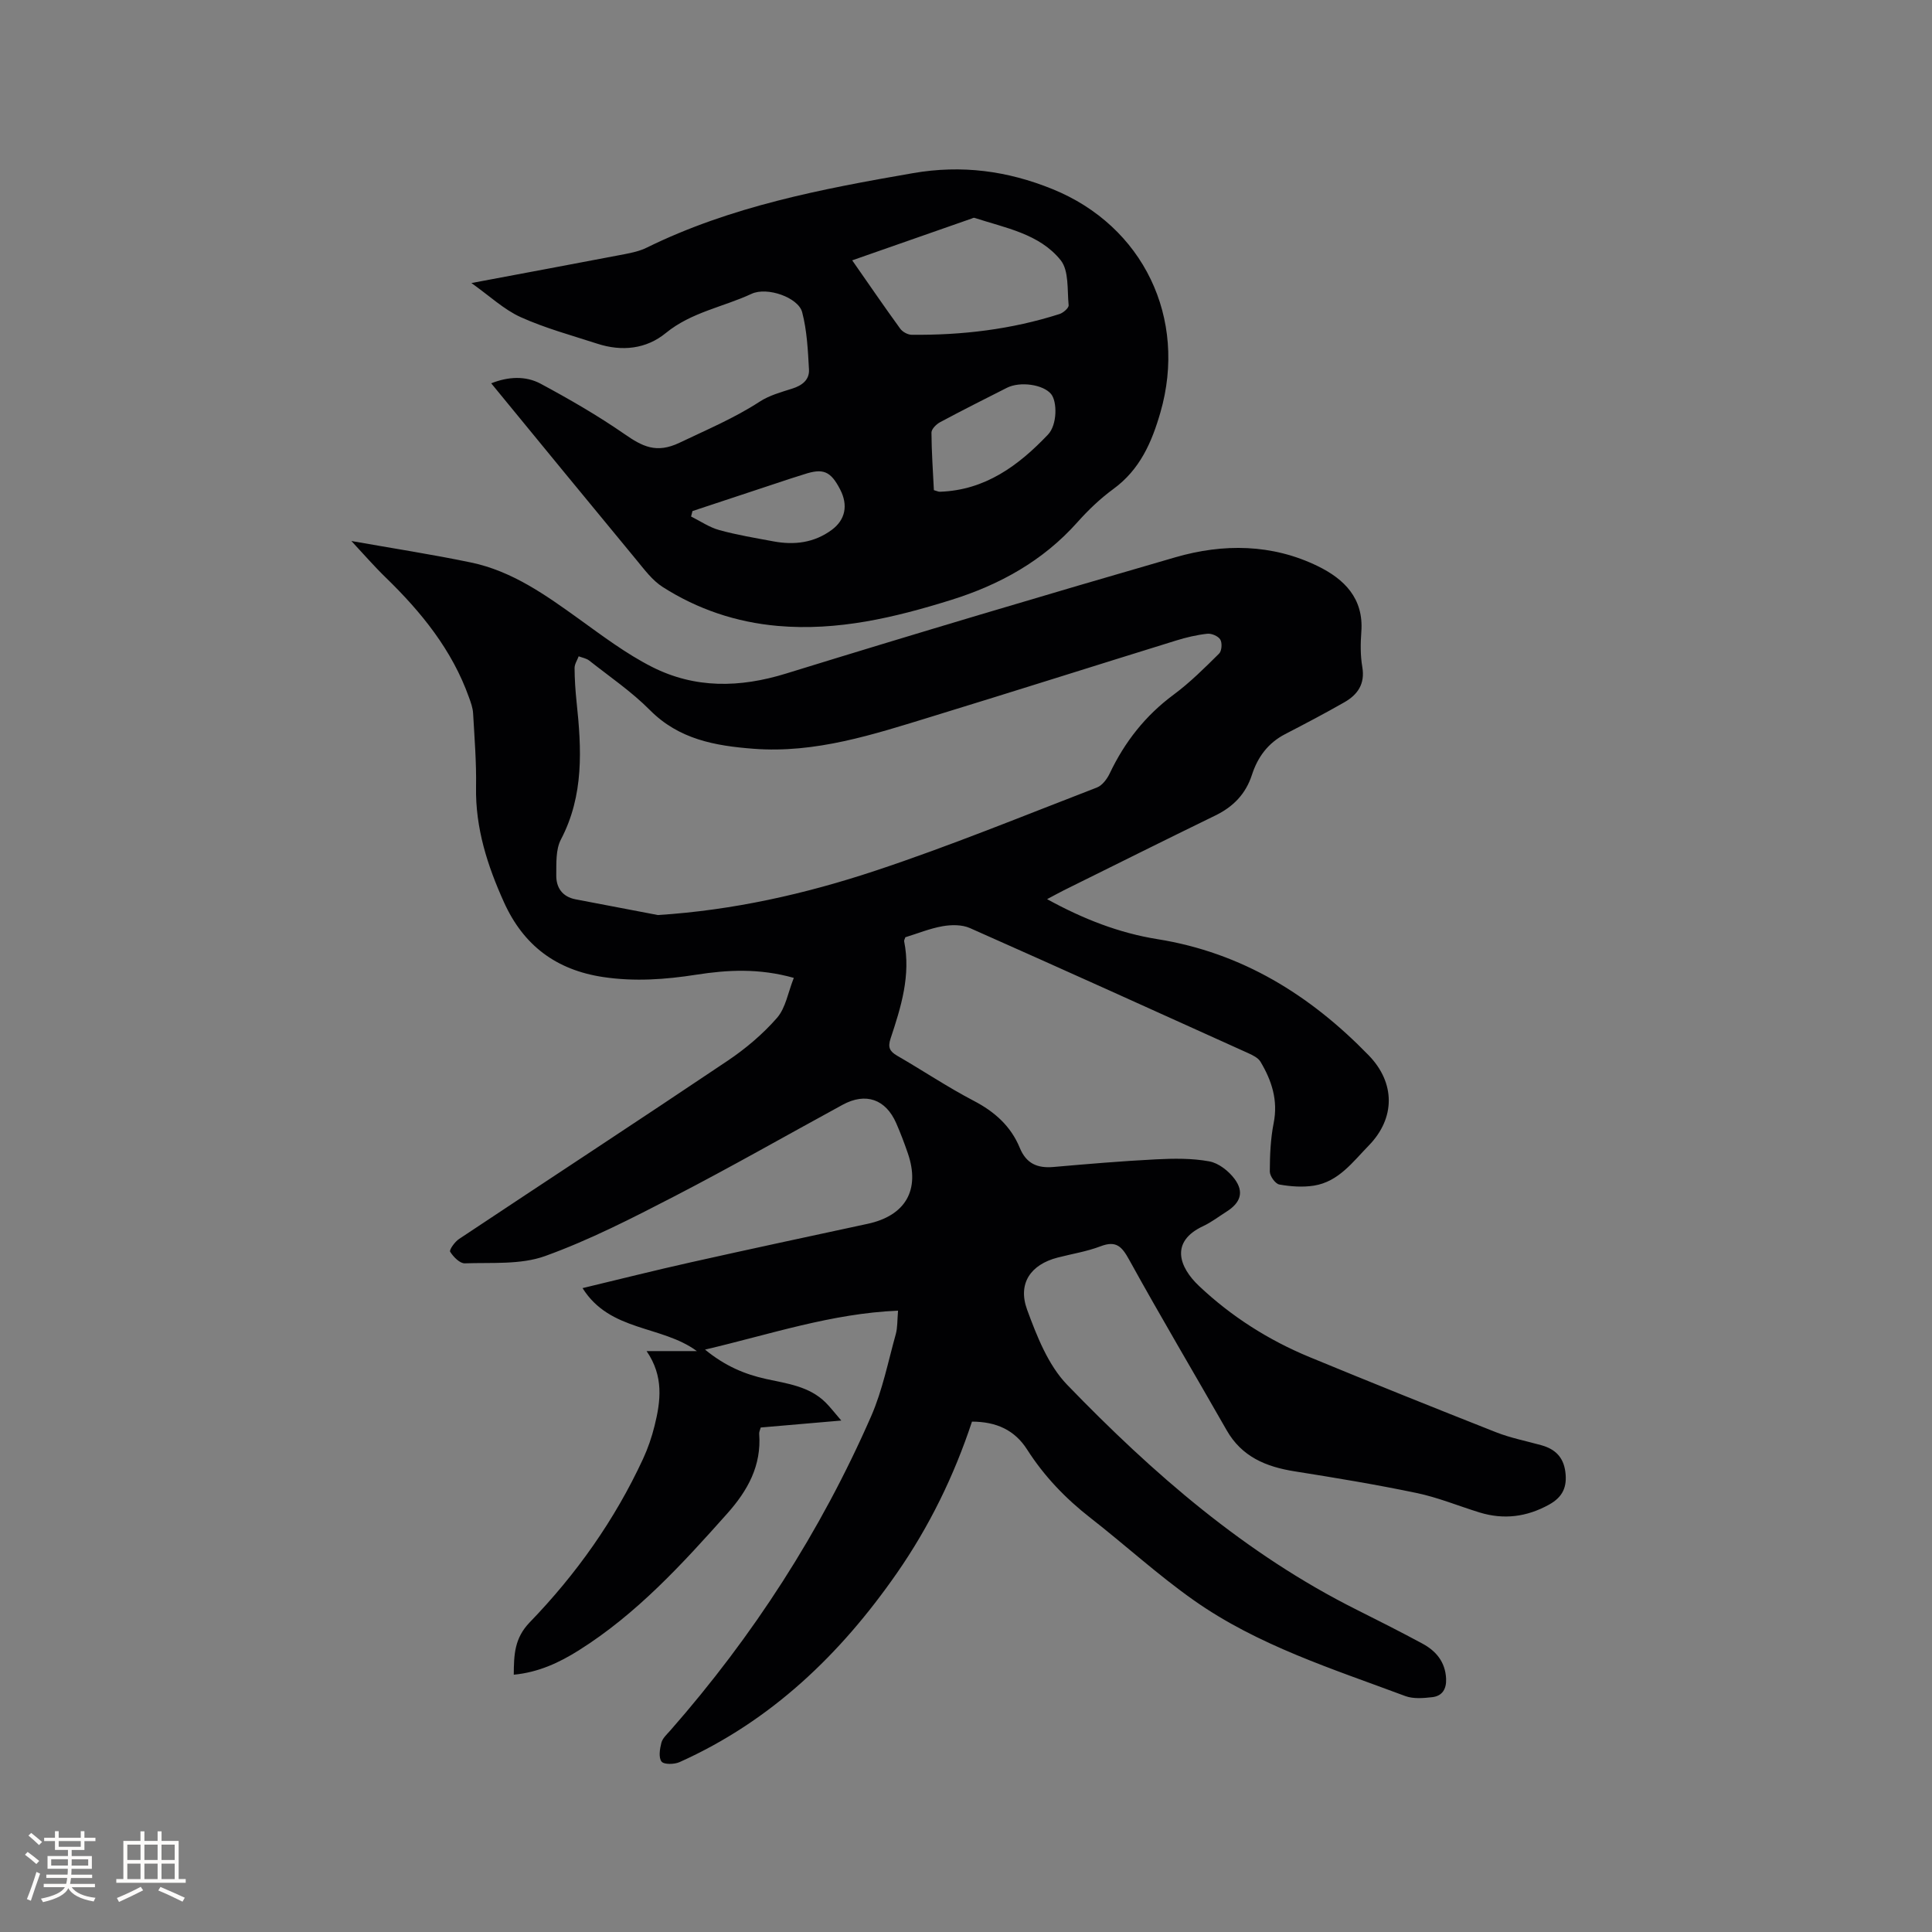
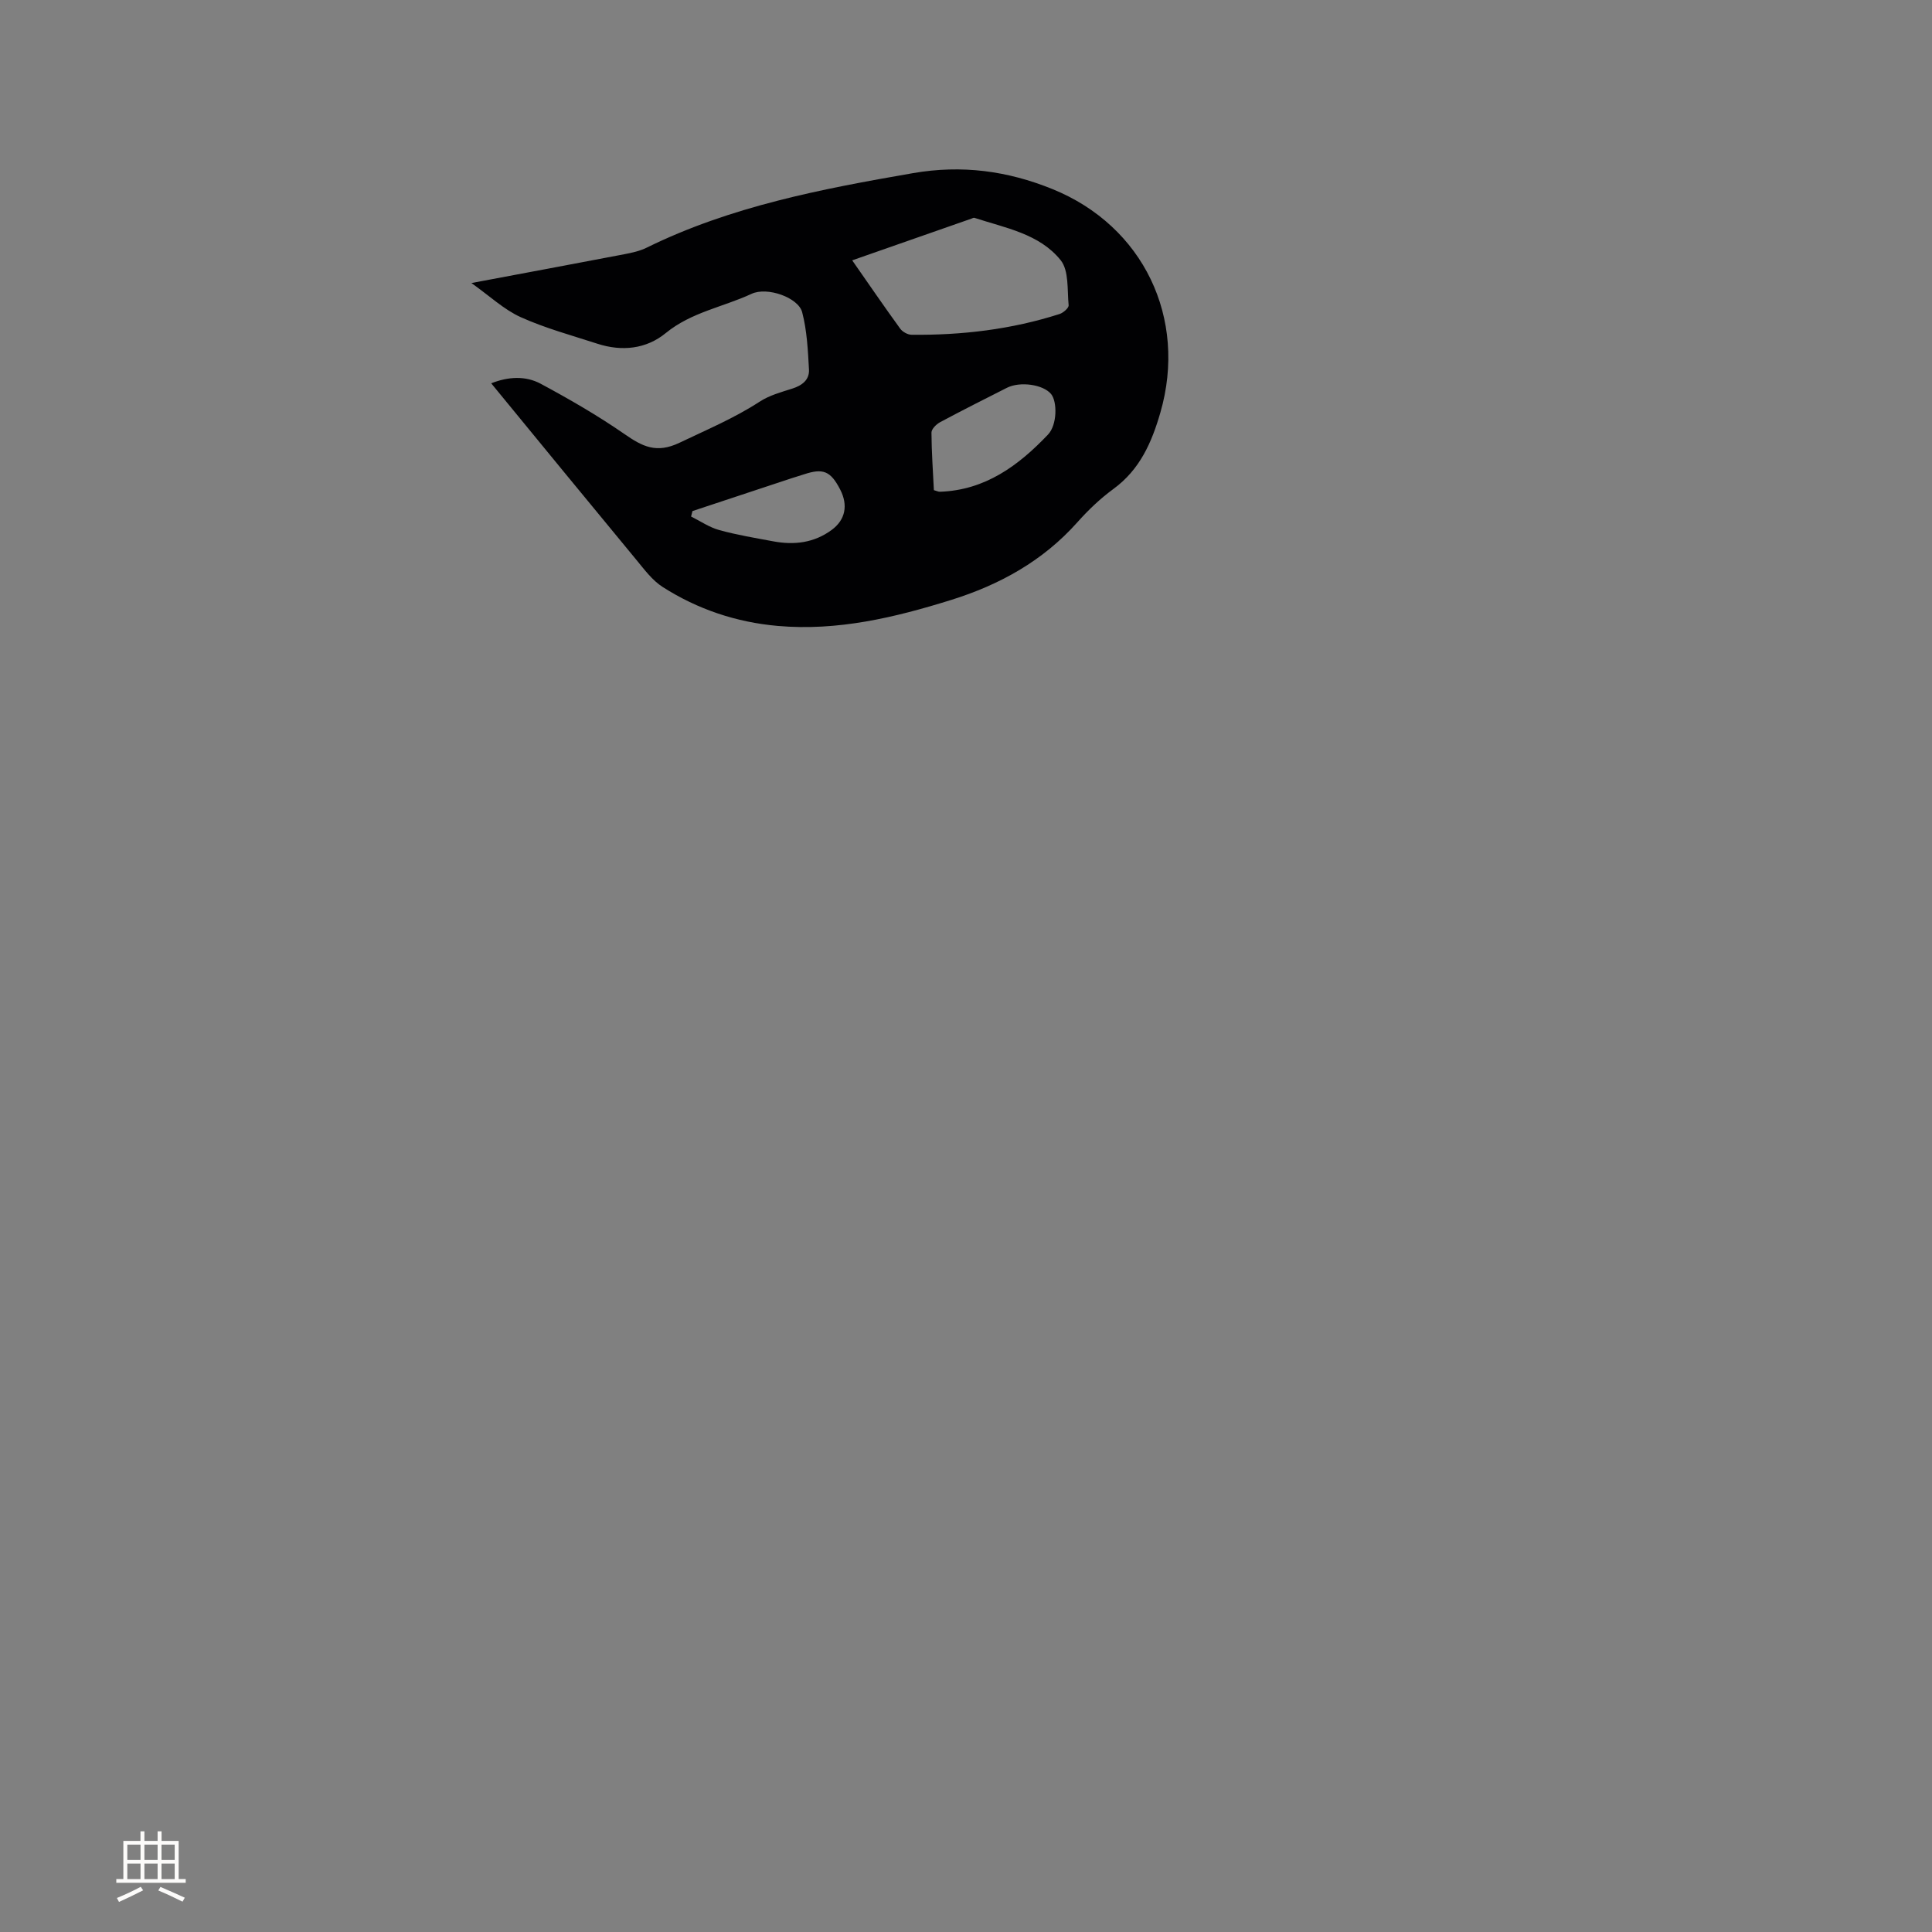
<svg xmlns="http://www.w3.org/2000/svg" enable-background="new 0 0 400 400" viewBox="0 0 400 400">
  <rect x="0" y="0" width="400" height="400" fill="#808080" stroke="none" />
-   <path d="m201.24 294.33c-3.74 11.29-8.84 21.71-15.53 31.34-11.7 16.84-26.06 30.65-45 39.15-1.08.49-3.23.54-3.74-.1-.65-.82-.37-2.62-.04-3.89.24-.94 1.13-1.75 1.83-2.53 17.18-19.57 31.16-41.23 41.6-65.08 2.35-5.38 3.51-11.29 5.1-16.99.38-1.38.3-2.88.47-4.87-13.78.57-26.38 4.88-39.96 8.06 4.17 3.42 8.27 5.13 12.72 6.1 4.34.95 8.84 1.5 12.22 4.83 1.02 1.01 1.89 2.17 3.27 3.76-5.98.52-11.3.98-16.68 1.44-.13.5-.35.91-.32 1.29.5 6.6-2.36 11.75-6.61 16.52-9.33 10.47-18.76 20.8-30.76 28.34-4.04 2.54-8.33 4.54-13.44 5.03.03-4.12.12-7.55 3.31-10.85 9.62-9.95 17.59-21.18 23.44-33.8 1.02-2.2 1.82-4.53 2.4-6.88 1.27-5.11 1.94-10.24-1.65-15.47h10.41c-7.3-5.38-18-3.98-23.67-13.04 7.68-1.84 15.02-3.69 22.41-5.34 12.19-2.73 24.4-5.34 36.61-7.97 7.85-1.69 10.93-7.02 8.33-14.6-.72-2.1-1.51-4.18-2.4-6.22-2.18-5-6.33-6.43-11.1-3.83-11.62 6.33-23.13 12.9-34.88 18.98-8.72 4.51-17.54 9.03-26.74 12.35-5.07 1.82-11.03 1.3-16.6 1.5-1.03.04-2.38-1.34-3.04-2.4-.23-.38.96-2.06 1.84-2.64 18.53-12.33 37.15-24.5 55.62-36.91 3.73-2.51 7.28-5.51 10.22-8.88 1.79-2.06 2.27-5.26 3.47-8.27-7.19-2.02-13.69-1.67-20.18-.66-6.41 1-12.75 1.46-19.26.49-9.79-1.46-16.53-6.57-20.56-15.47-3.43-7.59-5.94-15.37-5.79-23.88.09-5.08-.32-10.17-.61-15.25-.06-1.12-.47-2.25-.86-3.32-3.5-9.82-9.86-17.64-17.22-24.79-2.41-2.34-4.61-4.88-7.12-7.57 8.56 1.52 16.71 2.77 24.77 4.45 8.5 1.77 15.44 6.72 22.35 11.69 4.89 3.52 9.77 7.21 15.11 9.92 8.9 4.51 18.16 4.35 27.77 1.38 26.8-8.28 53.68-16.28 80.63-24.08 9.89-2.86 19.98-2.78 29.47 1.85 5.46 2.67 9.51 6.66 9 13.57-.18 2.42-.21 4.92.2 7.3.6 3.51-.96 5.73-3.7 7.3-4.04 2.31-8.16 4.47-12.29 6.61-3.52 1.82-5.67 4.75-6.85 8.39-1.29 4-3.88 6.65-7.61 8.46-10.47 5.1-20.89 10.3-31.33 15.47-1.02.51-2.02 1.07-3.48 1.84 7.45 4.1 14.9 7.01 22.84 8.28 17.51 2.8 31.64 11.59 43.75 24.06 5.53 5.7 5.54 13.01-.01 18.69-3.29 3.37-6.24 7.47-11.32 8.28-2.34.37-4.84.19-7.18-.23-.83-.15-1.97-1.75-1.97-2.69.01-3.35.15-6.76.8-10.03.94-4.73-.41-8.81-2.73-12.7-.48-.8-1.58-1.34-2.5-1.76-19.2-8.68-38.39-17.37-57.65-25.91-1.64-.73-3.83-.71-5.65-.39-2.67.47-5.24 1.53-7.73 2.29-.13.41-.28.63-.25.81 1.42 7.05-.64 13.64-2.81 20.17-.6 1.81-.18 2.64 1.36 3.54 5.32 3.07 10.44 6.51 15.88 9.35 4.33 2.26 7.67 5.25 9.51 9.72 1.35 3.29 3.66 4.26 6.99 3.97 7.07-.62 14.14-1.22 21.22-1.58 3.67-.19 7.44-.24 11.03.42 1.93.35 4.01 1.99 5.24 3.64 2.01 2.71 1.23 4.93-1.66 6.76-1.61 1.02-3.15 2.21-4.86 3.01-6.89 3.22-4.98 8.49-.83 12.4 6.67 6.3 14.38 11.2 22.87 14.71 12.81 5.29 25.68 10.46 38.58 15.55 3.04 1.2 6.3 1.83 9.45 2.71 2.82.79 4.54 2.46 4.93 5.51.4 3.09-.53 5.2-3.36 6.77-4.63 2.56-9.37 3.17-14.4 1.63-4.35-1.34-8.61-3.11-13.04-4.03-8.37-1.75-16.83-3.15-25.28-4.49-5.9-.94-10.91-3.01-14.04-8.5-6.71-11.77-13.63-23.41-20.17-35.27-1.53-2.78-2.7-4.06-5.94-2.82-2.85 1.09-5.93 1.57-8.9 2.34-5.55 1.44-8.31 5.33-6.3 10.81 2.02 5.48 4.35 11.45 8.28 15.52 17.73 18.35 36.89 35.05 59.97 46.59 4.54 2.27 9.08 4.57 13.55 6.98 2.86 1.53 4.77 3.81 4.94 7.27.1 2.13-.78 3.6-2.86 3.84-1.84.21-3.92.39-5.59-.23-15.06-5.63-30.54-10.48-43.83-19.86-7.43-5.24-14.18-11.43-21.36-17.03-5.16-4.02-9.58-8.63-13.1-14.14-2.58-4.05-6.37-5.77-11.42-5.79zm-65.03-104.88c15.54-.99 30.45-4.35 44.91-9.14 15.54-5.15 30.72-11.38 46-17.27 1.1-.43 2.09-1.77 2.64-2.92 3.1-6.52 7.38-11.97 13.23-16.3 3.39-2.51 6.41-5.53 9.41-8.5.56-.55.67-2.2.25-2.9-.43-.72-1.81-1.31-2.7-1.21-2.19.24-4.38.76-6.5 1.42-16.86 5.22-33.67 10.56-50.54 15.73-12.04 3.69-24.04 7.66-36.95 6.66-7.91-.61-15.39-1.94-21.41-8.01-3.78-3.81-8.31-6.89-12.55-10.24-.59-.47-1.45-.6-2.19-.89-.3.81-.86 1.62-.85 2.43.01 2.33.17 4.66.41 6.98 1.04 9.75 1.56 19.36-3.24 28.52-1.09 2.08-.93 4.92-.96 7.42-.03 2.55 1.26 4.43 3.97 4.96 5.71 1.09 11.39 2.17 17.07 3.26z" fill="#010103" />
  <path d="m101.7 79.36c3.51-1.39 7.1-1.6 10.26.1 5.93 3.19 11.79 6.57 17.32 10.4 3.72 2.58 6.61 4.1 11.42 1.8 5.62-2.69 11.32-5.08 16.58-8.5 1.99-1.3 4.43-1.97 6.74-2.7 2.05-.65 3.59-1.82 3.47-3.96-.22-3.98-.41-8.04-1.41-11.86-.79-3.03-7.22-5.32-10.47-3.81-5.89 2.74-12.48 3.8-17.76 8.12-4.06 3.33-9.11 3.86-14.18 2.21-5.33-1.73-10.79-3.21-15.87-5.5-3.45-1.56-6.36-4.33-10.2-7.06 11.23-2.11 21.49-4.02 31.74-5.98 1.54-.3 3.14-.65 4.54-1.34 17.43-8.57 36.19-12.15 55.13-15.43 10.13-1.76 19.57-.48 28.87 3.29 18.85 7.63 27.99 26.77 22.37 46.25-1.8 6.24-4.26 11.85-9.74 15.85-2.72 1.99-5.22 4.38-7.46 6.9-7.13 8-16.09 12.94-26.15 16.08-11.67 3.64-23.48 6.46-35.88 5.37-8.6-.76-16.58-3.44-23.82-8.06-2.16-1.38-3.81-3.64-5.49-5.67-9.99-12.08-19.92-24.2-30.01-36.5zm74.74-25.46c3.49 5 6.65 9.62 9.94 14.15.48.66 1.55 1.25 2.35 1.26 10.43.11 20.69-1.11 30.65-4.3.77-.25 1.92-1.26 1.87-1.81-.31-3.18.09-7.15-1.65-9.33-4.4-5.48-11.47-6.68-17.86-8.77-.17-.05-.4.09-.6.16-8.08 2.82-16.15 5.65-24.7 8.64zm16.91 47.58c.65.18.94.34 1.24.33 9.38-.31 16.29-5.42 22.39-11.84 1.92-2.02 1.93-6.83.63-8.4-1.64-1.97-6.41-2.66-9.14-1.28-4.63 2.34-9.26 4.67-13.83 7.12-.79.42-1.79 1.42-1.79 2.15.02 4 .31 7.99.5 11.92zm-49.98 4.33c-.1.38-.19.75-.29 1.13 1.94.96 3.79 2.25 5.85 2.81 3.66 1.01 7.44 1.63 11.18 2.33 4.33.81 8.44.32 12.09-2.37 2.82-2.08 3.44-5.1 1.74-8.38-1.97-3.8-3.51-4.44-7.47-3.13-.9.3-1.82.56-2.72.86-6.79 2.25-13.58 4.5-20.38 6.75z" fill="#010103" />
  <g fill="#fcfbfa">
-     <path d="m5.17 384 .55-.58c.85.61 1.65 1.24 2.4 1.87l-.59.64c-.83-.73-1.62-1.38-2.36-1.93m1.22 9.53-.82-.34c.71-1.76 1.37-3.64 1.98-5.63.24.13.5.25.76.36-.6 1.67-1.24 3.54-1.92 5.61m-.5-13.5.57-.54c.56.44 1.31 1.06 2.26 1.87l-.64.64c-.68-.66-1.41-1.32-2.19-1.97m3.25.46h2.24v-1.36h.77v1.36h4.57v-1.36h.76v1.36h2.28v.69h-2.28v1.84h-2.64v1.26h4.18v2.64h-4.21c0 .45-.02.86-.05 1.21h4.32v.69h-4.38c-.04.34-.1.75-.19 1.22h5.15v.69h-4.82c.87 1.19 2.51 1.92 4.93 2.19-.17.31-.3.57-.37.76-2.77-.49-4.52-1.41-5.26-2.76-.56 1.26-2.3 2.23-5.24 2.9-.12-.24-.26-.48-.43-.72 2.73-.55 4.38-1.34 4.96-2.38h-4.38v-.69h4.65c.1-.38.17-.79.21-1.22h-4.32v-.69h4.4c.03-.34.05-.75.05-1.21h-4.2v-2.64h4.23v-1.26h-2.69v-1.84h-2.24zm1.46 4.46v1.29h3.45c.01-.4.02-.57.01-.53v-.32-.45h-3.46zm1.55-2.59h4.57v-1.19h-4.57zm6.11 2.59h-3.42v.77c-.01.19-.01.37-.02.53h3.44z" />
    <path d="m32.63 379.16h.82v1.98h3.54v7.89h1.46v.78h-14.37v-.78h1.46v-7.89h3.54v-1.98h.82v1.98h2.73zm-3.49 11.48.5.73c-1.61.82-3.28 1.63-5 2.41-.13-.27-.28-.55-.44-.82 1.75-.72 3.4-1.49 4.94-2.32m-2.78-5.55h2.73v-3.18h-2.73zm0 3.95h2.73v-3.2h-2.73zm3.54-3.95h2.73v-3.18h-2.73zm0 3.95h2.73v-3.2h-2.73zm7.89 4.68c-1.84-.92-3.51-1.7-5.02-2.32l.45-.73c1.89.8 3.57 1.55 5.04 2.23zm-1.62-11.81h-2.73v3.18h2.73zm-2.73 7.13h2.73v-3.2h-2.73z" />
  </g>
</svg>